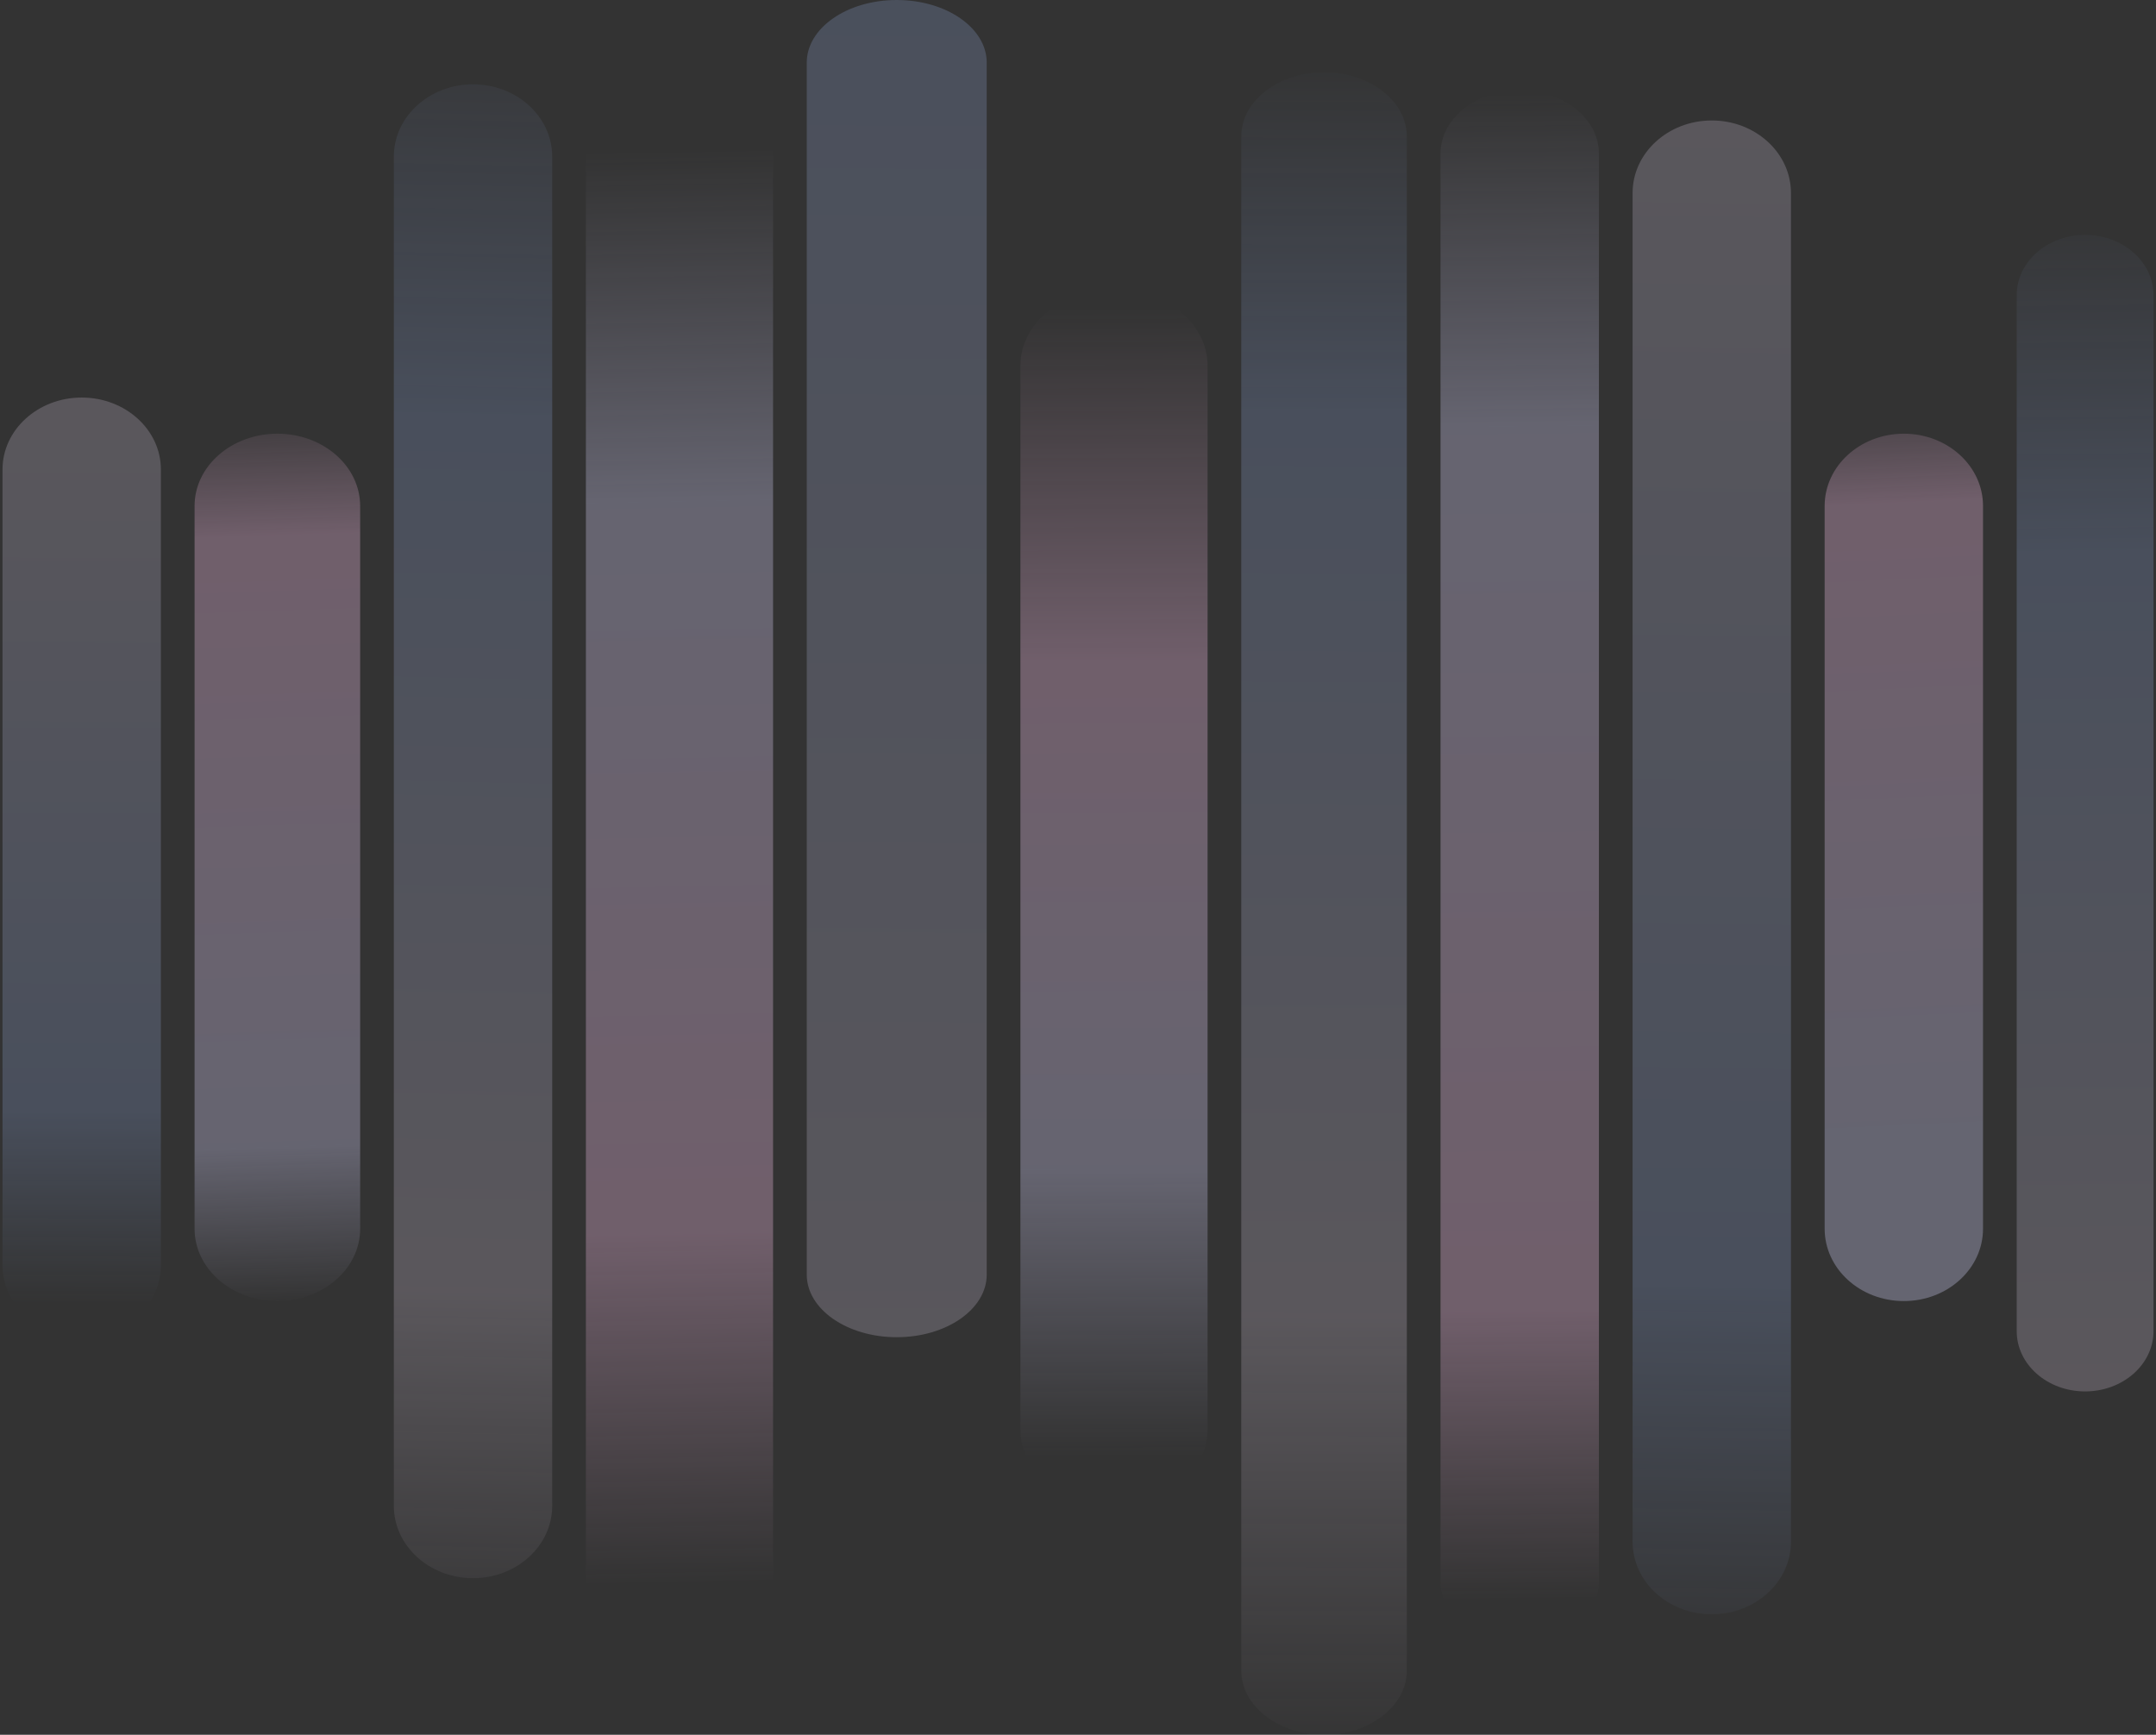
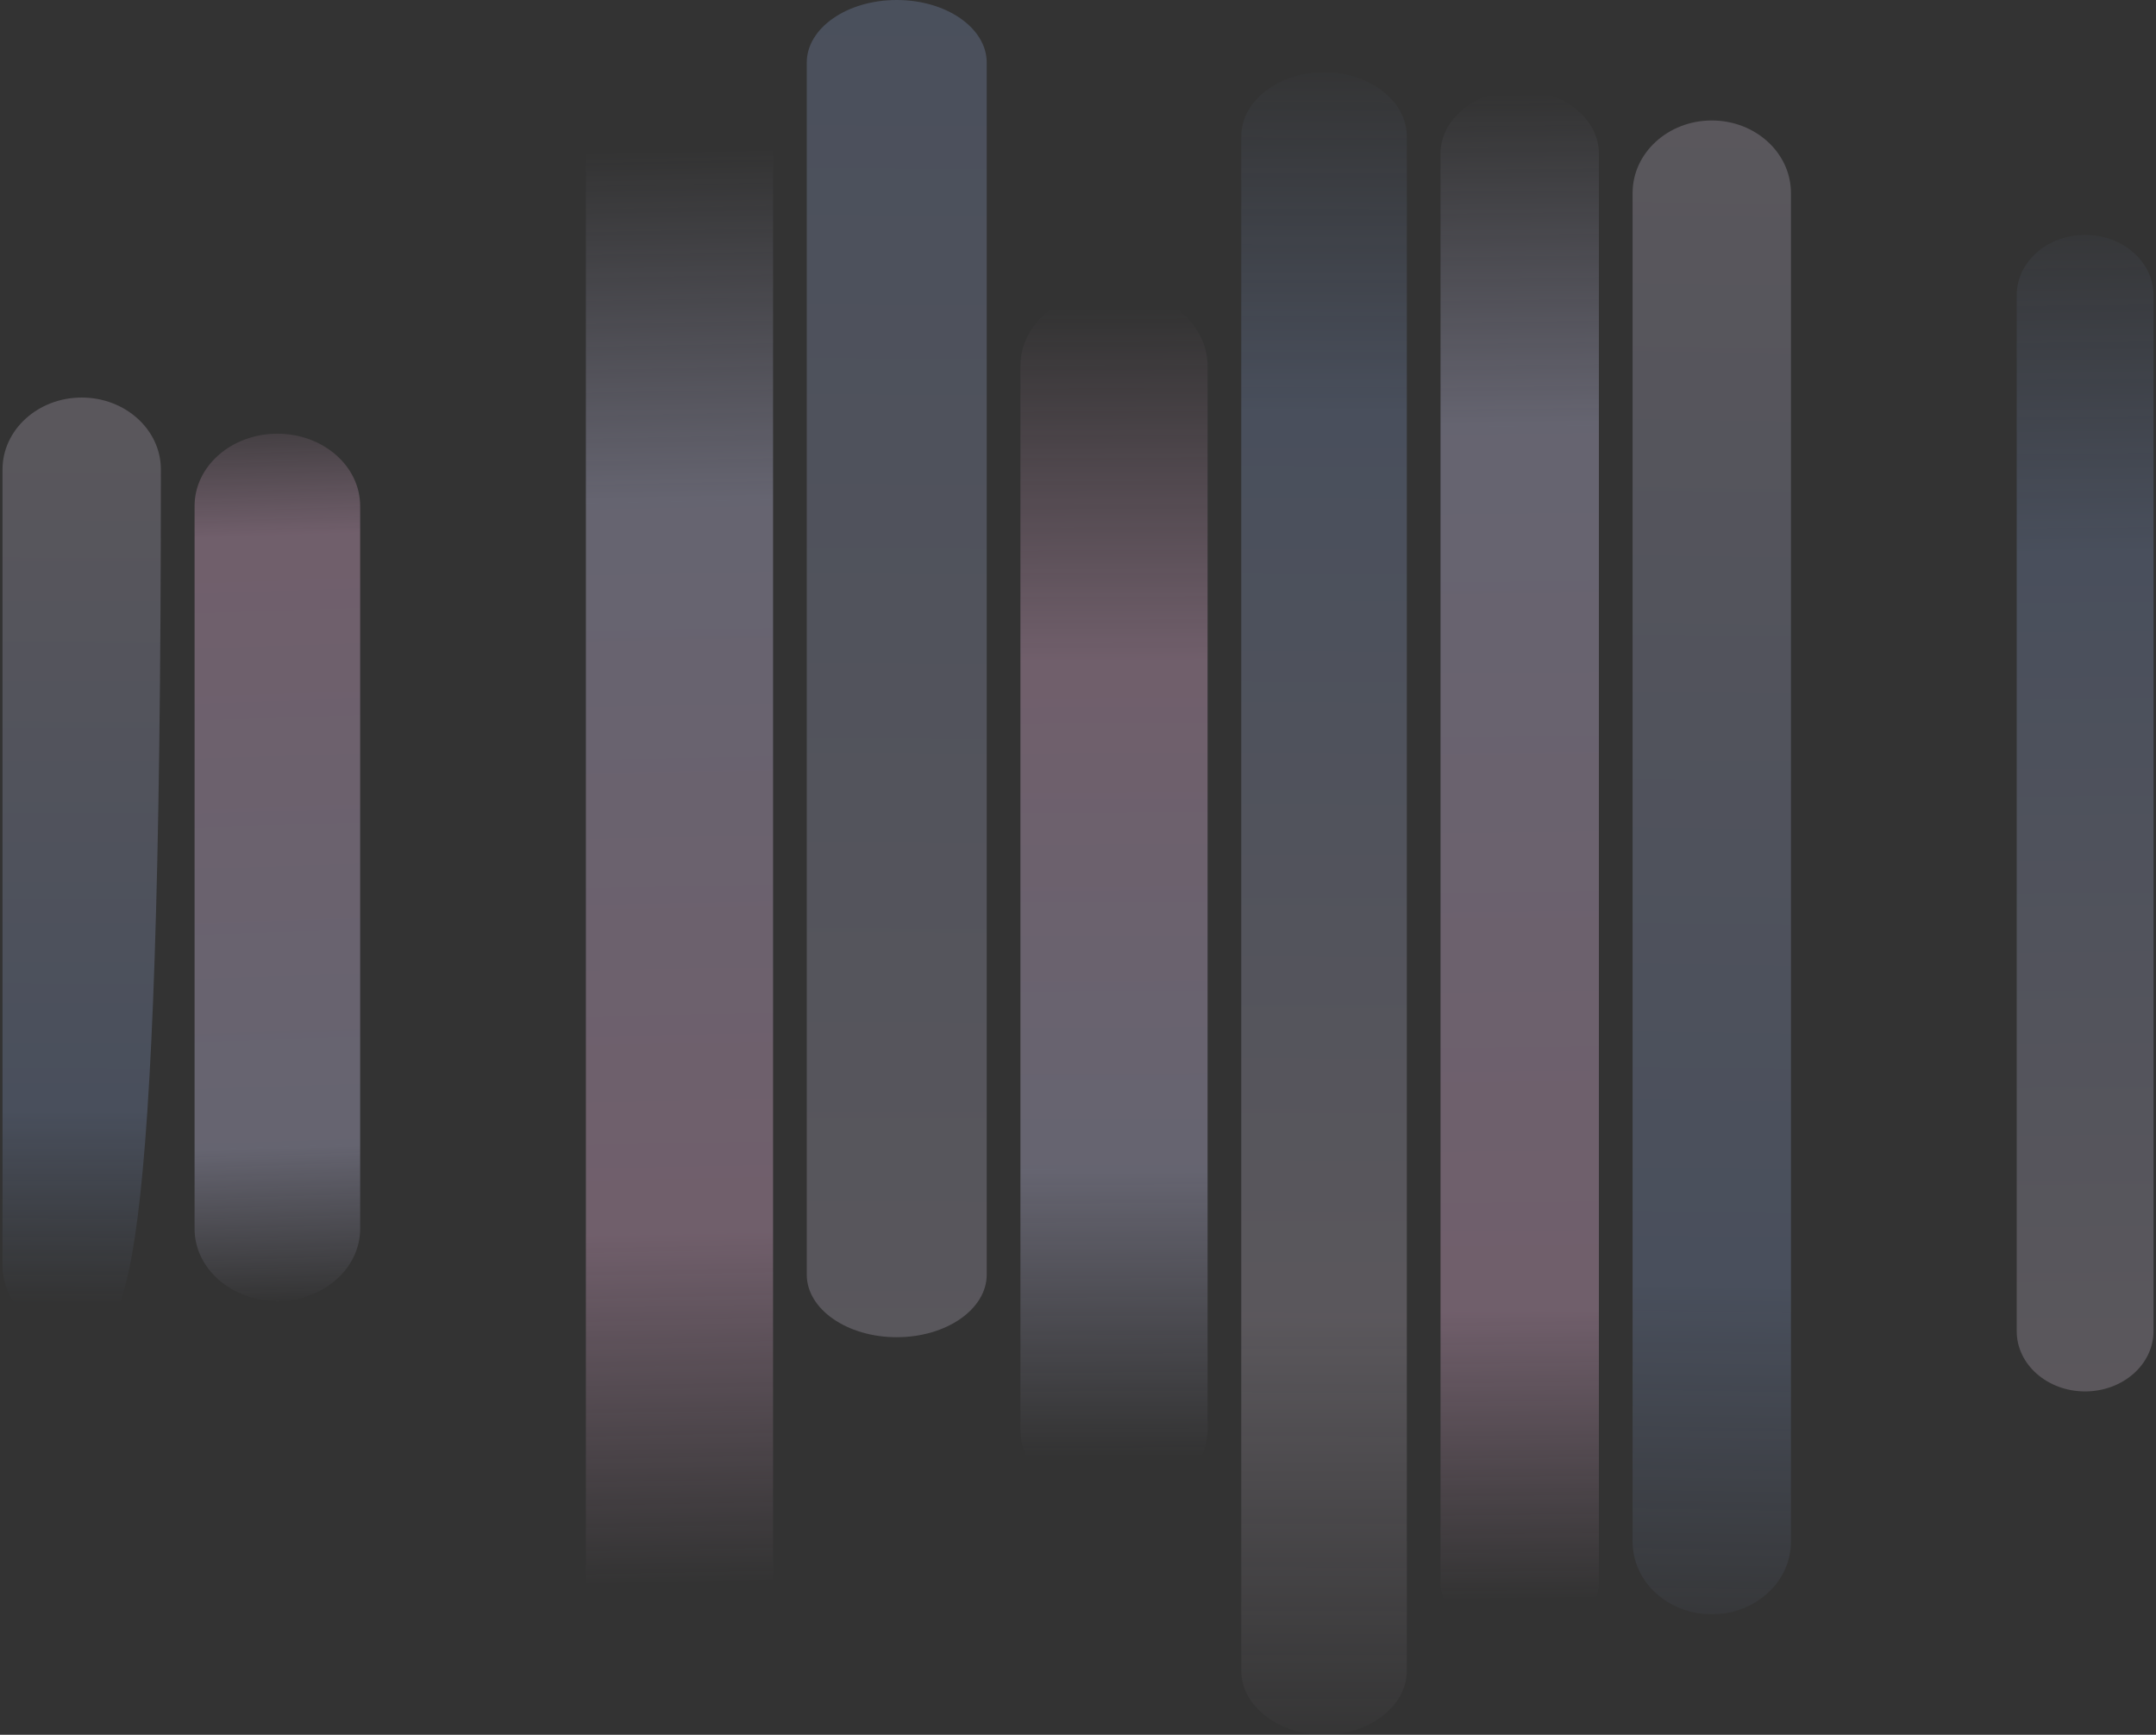
<svg xmlns="http://www.w3.org/2000/svg" width="256" height="206" viewBox="0 0 256 206" fill="none">
  <rect x="0" y="0" width="256" height="206" fill="#333333" stroke="none" />
-   <path opacity="0.2" d="M46.763 18.597C46.763 13.857 50.973 10.014 56.166 10.014C61.358 10.014 65.568 13.857 65.568 18.597V178.819C65.568 183.56 61.358 187.403 56.166 187.403C50.973 187.403 46.763 183.56 46.763 178.819V18.597Z" fill="url(#paint0_linear_962_373)" />
  <path opacity="0.3" d="M23.104 60.083C23.104 55.343 27.505 51.5 32.933 51.5C38.362 51.5 42.763 55.343 42.763 60.083V145.917C42.763 150.657 38.362 154.5 32.933 154.5C27.505 154.5 23.104 150.657 23.104 145.917V60.083Z" fill="url(#paint1_linear_962_373)" />
-   <path opacity="0.2" d="M0.298 55.753C0.298 51.034 4.508 47.208 9.701 47.208C14.894 47.208 19.103 51.034 19.103 55.753V150.247C19.103 154.966 14.894 158.792 9.701 158.792C4.508 158.792 0.298 154.966 0.298 150.247V55.753Z" fill="url(#paint2_linear_962_373)" />
+   <path opacity="0.2" d="M0.298 55.753C0.298 51.034 4.508 47.208 9.701 47.208C14.894 47.208 19.103 51.034 19.103 55.753C19.103 154.966 14.894 158.792 9.701 158.792C4.508 158.792 0.298 154.966 0.298 150.247V55.753Z" fill="url(#paint2_linear_962_373)" />
  <path opacity="0.3" d="M69.568 18.247C69.568 13.7 74.543 10.014 80.68 10.014C86.817 10.014 91.792 13.7 91.792 18.247V187.037C91.792 191.585 86.817 195.271 80.68 195.271C74.543 195.271 69.568 191.585 69.568 187.037V18.247Z" fill="url(#paint3_linear_962_373)" />
  <path opacity="0.2" d="M95.793 7.431C95.793 3.327 100.576 0 106.477 0C112.378 0 117.162 3.327 117.162 7.431V151.361C117.162 155.465 112.378 158.792 106.477 158.792C100.576 158.792 95.793 155.465 95.793 151.361V7.431Z" fill="url(#paint4_linear_962_373)" />
  <path opacity="0.3" d="M121.162 43.42C121.162 38.402 126.137 34.333 132.274 34.333C138.411 34.333 143.386 38.402 143.386 43.42V169.732C143.386 174.751 138.411 178.819 132.274 178.819C126.137 178.819 121.162 174.751 121.162 169.732V43.42Z" fill="url(#paint5_linear_962_373)" />
  <path opacity="0.2" d="M147.386 16.211C147.386 11.998 151.787 8.583 157.216 8.583C162.645 8.583 167.045 11.998 167.045 16.211V198.373C167.045 202.585 162.645 206 157.216 206C151.787 206 147.386 202.585 147.386 198.373V16.211Z" fill="url(#paint6_linear_962_373)" />
  <path opacity="0.3" d="M171.045 18.235C171.045 14.089 175.255 10.729 180.448 10.729C185.641 10.729 189.85 14.089 189.85 18.235V187.766C189.85 191.911 185.641 195.271 180.448 195.271C175.255 195.271 171.045 191.911 171.045 187.766V18.235Z" fill="url(#paint7_linear_962_373)" />
  <path opacity="0.2" d="M193.851 22.922C193.851 18.163 198.06 14.306 203.253 14.306C208.446 14.306 212.656 18.163 212.656 22.922V183.078C212.656 187.837 208.446 191.694 203.253 191.694C198.06 191.694 193.851 187.837 193.851 183.078V22.922Z" fill="url(#paint8_linear_962_373)" />
-   <path opacity="0.3" d="M216.656 60.083C216.656 55.343 220.865 51.5 226.058 51.5C231.251 51.5 235.461 55.343 235.461 60.083V145.917C235.461 150.657 231.251 154.5 226.058 154.5C220.865 154.5 216.656 150.657 216.656 145.917V60.083Z" fill="url(#paint9_linear_962_373)" />
  <path opacity="0.2" d="M239.461 35.049C239.461 31.098 243.097 27.896 247.581 27.896C252.066 27.896 255.702 31.098 255.702 35.049V158.076C255.702 162.027 252.066 165.229 247.581 165.229C243.097 165.229 239.461 162.027 239.461 158.076V35.049Z" fill="url(#paint10_linear_962_373)" />
  <defs>
    <linearGradient id="paint0_linear_962_373" x1="56.982" y1="199.529" x2="61.447" y2="-4.046" gradientUnits="userSpaceOnUse">
      <stop stop-color="#F8E8FF" stop-opacity="0" />
      <stop offset="0.226" stop-color="#F8E8FF" />
      <stop offset="0.736" stop-color="#9FBEFF" />
      <stop offset="1" stop-color="#9FBEFF" stop-opacity="0" />
    </linearGradient>
    <linearGradient id="paint1_linear_962_373" x1="35.422" y1="154.899" x2="31.868" y2="46.381" gradientUnits="userSpaceOnUse">
      <stop stop-color="#DAD7FF" stop-opacity="0" />
      <stop offset="0.173" stop-color="#DAD7FF" />
      <stop offset="0.841" stop-color="#FFC4ED" />
      <stop offset="1" stop-color="#FFC4ED" stop-opacity="0" />
    </linearGradient>
    <linearGradient id="paint2_linear_962_373" x1="12.246" y1="154.846" x2="12.503" y2="47.006" gradientUnits="userSpaceOnUse">
      <stop stop-color="#9FBEFF" stop-opacity="0" />
      <stop offset="0.212" stop-color="#9FBEFF" />
      <stop offset="1" stop-color="#F8E8FF" />
    </linearGradient>
    <linearGradient id="paint3_linear_962_373" x1="82.822" y1="188.061" x2="79.493" y2="17.829" gradientUnits="userSpaceOnUse">
      <stop stop-color="#FFC4ED" stop-opacity="0" />
      <stop offset="0.245" stop-color="#FFC4ED" />
      <stop offset="0.755" stop-color="#DAD7FF" />
      <stop offset="1" stop-color="#DAD7FF" stop-opacity="0" />
    </linearGradient>
    <linearGradient id="paint4_linear_962_373" x1="108.956" y1="175.663" x2="110" y2="-13.788" gradientUnits="userSpaceOnUse">
      <stop stop-color="#F8E8FF" />
      <stop offset="1" stop-color="#9FBEFF" />
    </linearGradient>
    <linearGradient id="paint5_linear_962_373" x1="135.993" y1="36.474" x2="136.533" y2="172.989" gradientUnits="userSpaceOnUse">
      <stop stop-color="#FFC4ED" stop-opacity="0" />
      <stop offset="0.308" stop-color="#FFC4ED" />
      <stop offset="0.75" stop-color="#DAD7FF" />
      <stop offset="1" stop-color="#DAD7FF" stop-opacity="0" />
    </linearGradient>
    <linearGradient id="paint6_linear_962_373" x1="161.922" y1="209.503" x2="162.423" y2="5.779" gradientUnits="userSpaceOnUse">
      <stop stop-color="#F8E8FF" stop-opacity="0" />
      <stop offset="0.26" stop-color="#F8E8FF" />
      <stop offset="0.788" stop-color="#9FBEFF" />
      <stop offset="1" stop-color="#9FBEFF" stop-opacity="0" />
    </linearGradient>
    <linearGradient id="paint7_linear_962_373" x1="180.359" y1="189.986" x2="178.343" y2="11.08" gradientUnits="userSpaceOnUse">
      <stop stop-color="#FFC4ED" stop-opacity="0" />
      <stop offset="0.192" stop-color="#FFC4ED" />
      <stop offset="0.779" stop-color="#DAD7FF" />
      <stop offset="1" stop-color="#DAD7FF" stop-opacity="0" />
    </linearGradient>
    <linearGradient id="paint8_linear_962_373" x1="203.464" y1="200.418" x2="206.376" y2="8.764" gradientUnits="userSpaceOnUse">
      <stop stop-color="#9FBEFF" stop-opacity="0" />
      <stop offset="0.25" stop-color="#9FBEFF" />
      <stop offset="1" stop-color="#F8E8FF" />
    </linearGradient>
    <linearGradient id="paint9_linear_962_373" x1="226.105" y1="43.018" x2="231.703" y2="162.72" gradientUnits="userSpaceOnUse">
      <stop stop-color="#FFC4ED" stop-opacity="0" />
      <stop offset="0.139" stop-color="#FFC4ED" />
      <stop offset="0.755" stop-color="#DAD7FF" />
      <stop offset="1" stop-color="#DAD7FF" />
    </linearGradient>
    <linearGradient id="paint10_linear_962_373" x1="249.566" y1="162.5" x2="248.067" y2="20.836" gradientUnits="userSpaceOnUse">
      <stop stop-color="#F8E8FF" />
      <stop offset="0.683" stop-color="#9FBEFF" />
      <stop offset="1" stop-color="#9FBEFF" stop-opacity="0" />
    </linearGradient>
  </defs>
</svg>